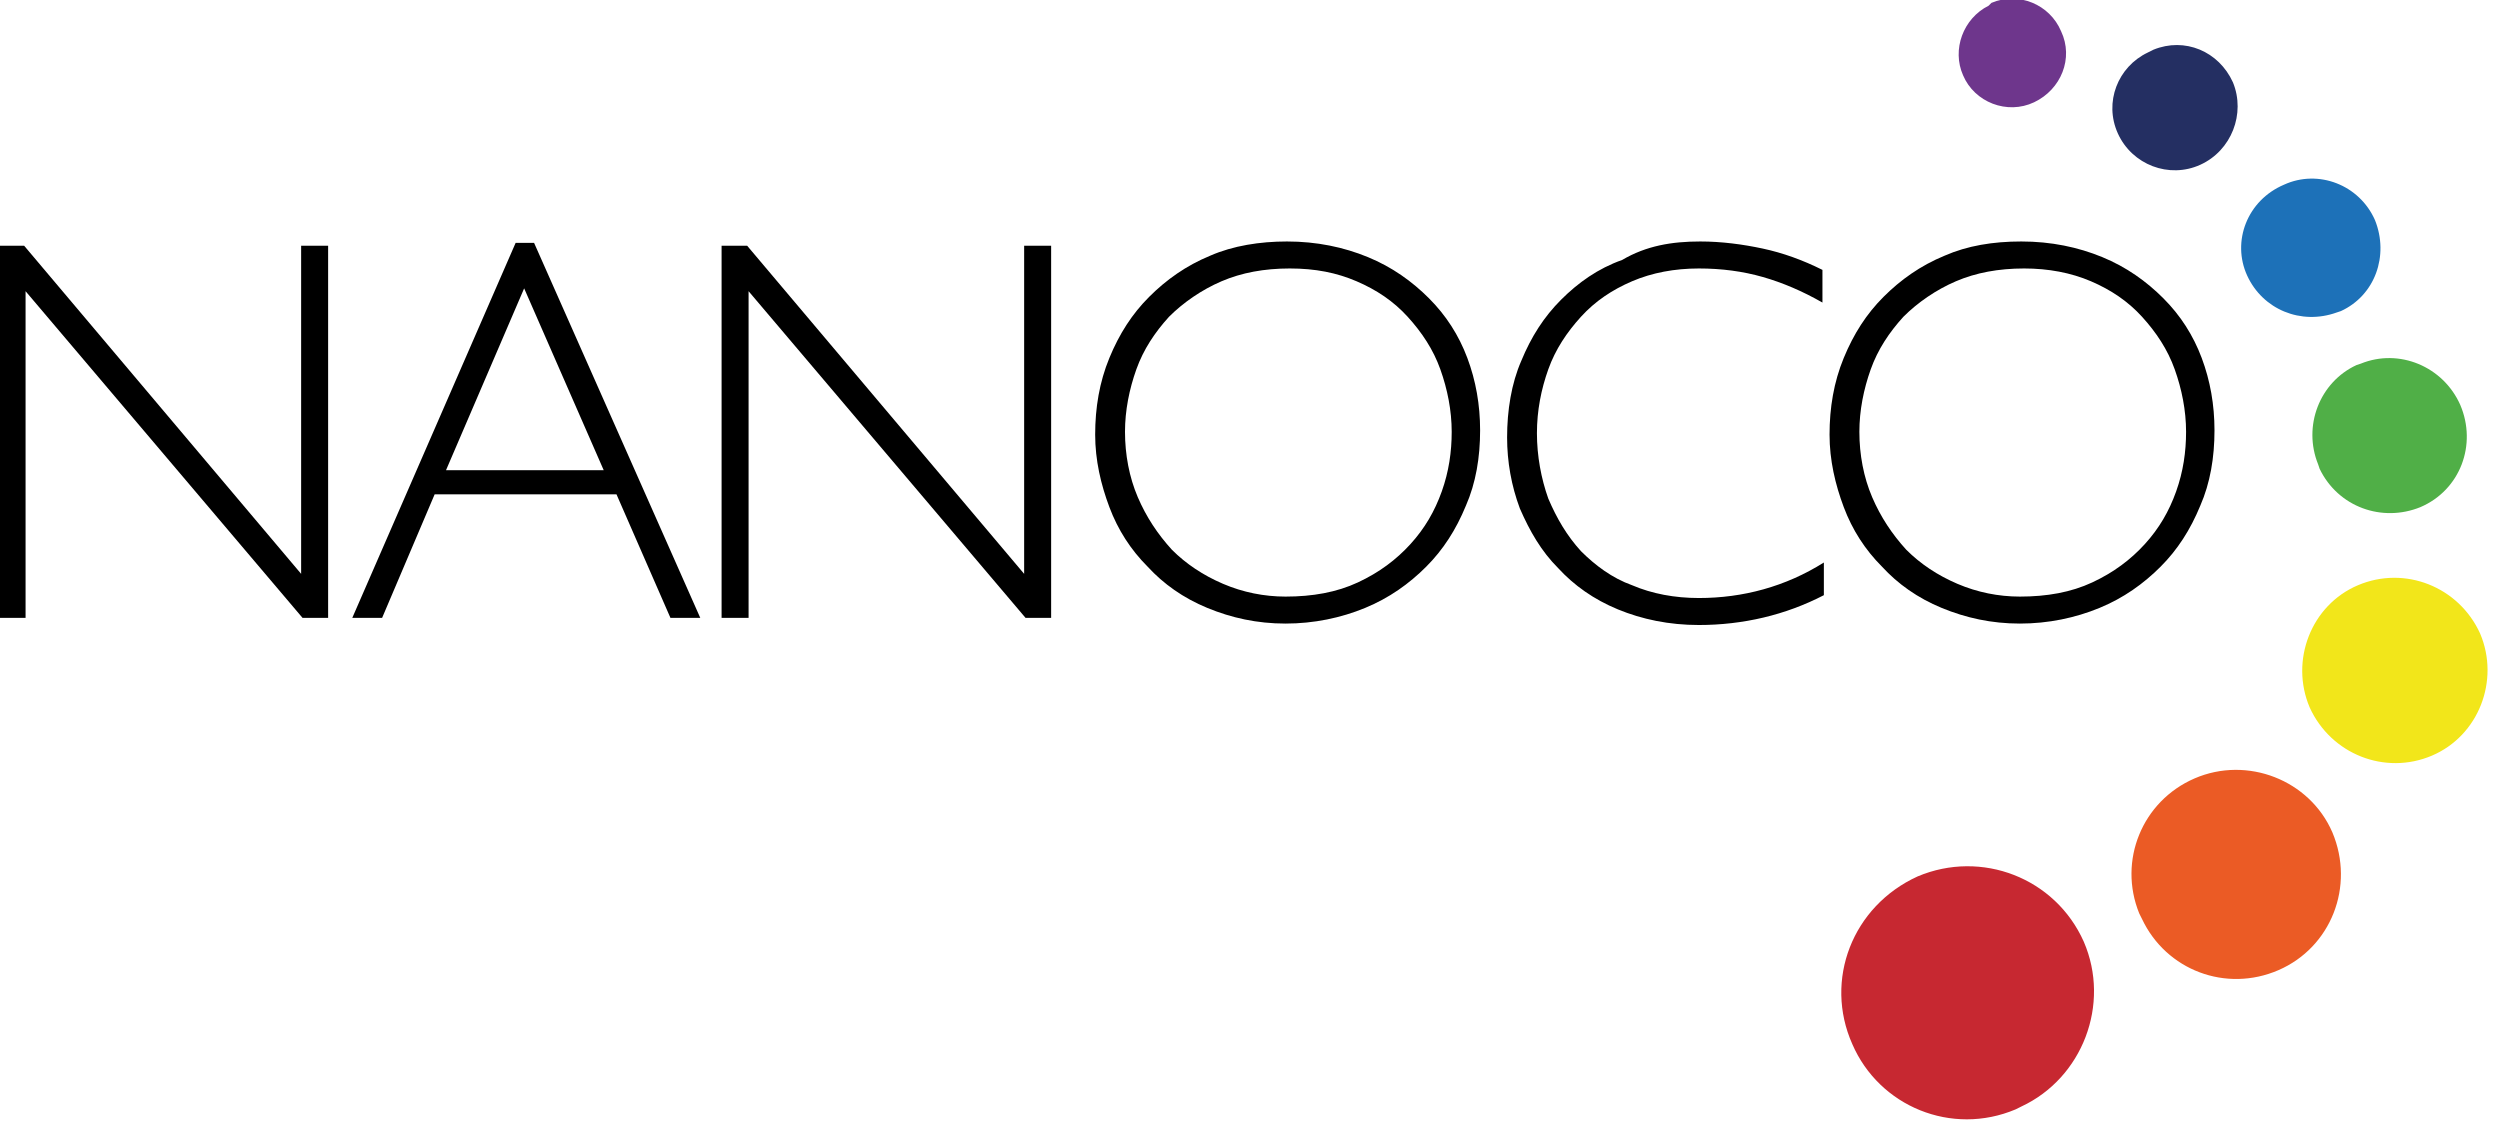
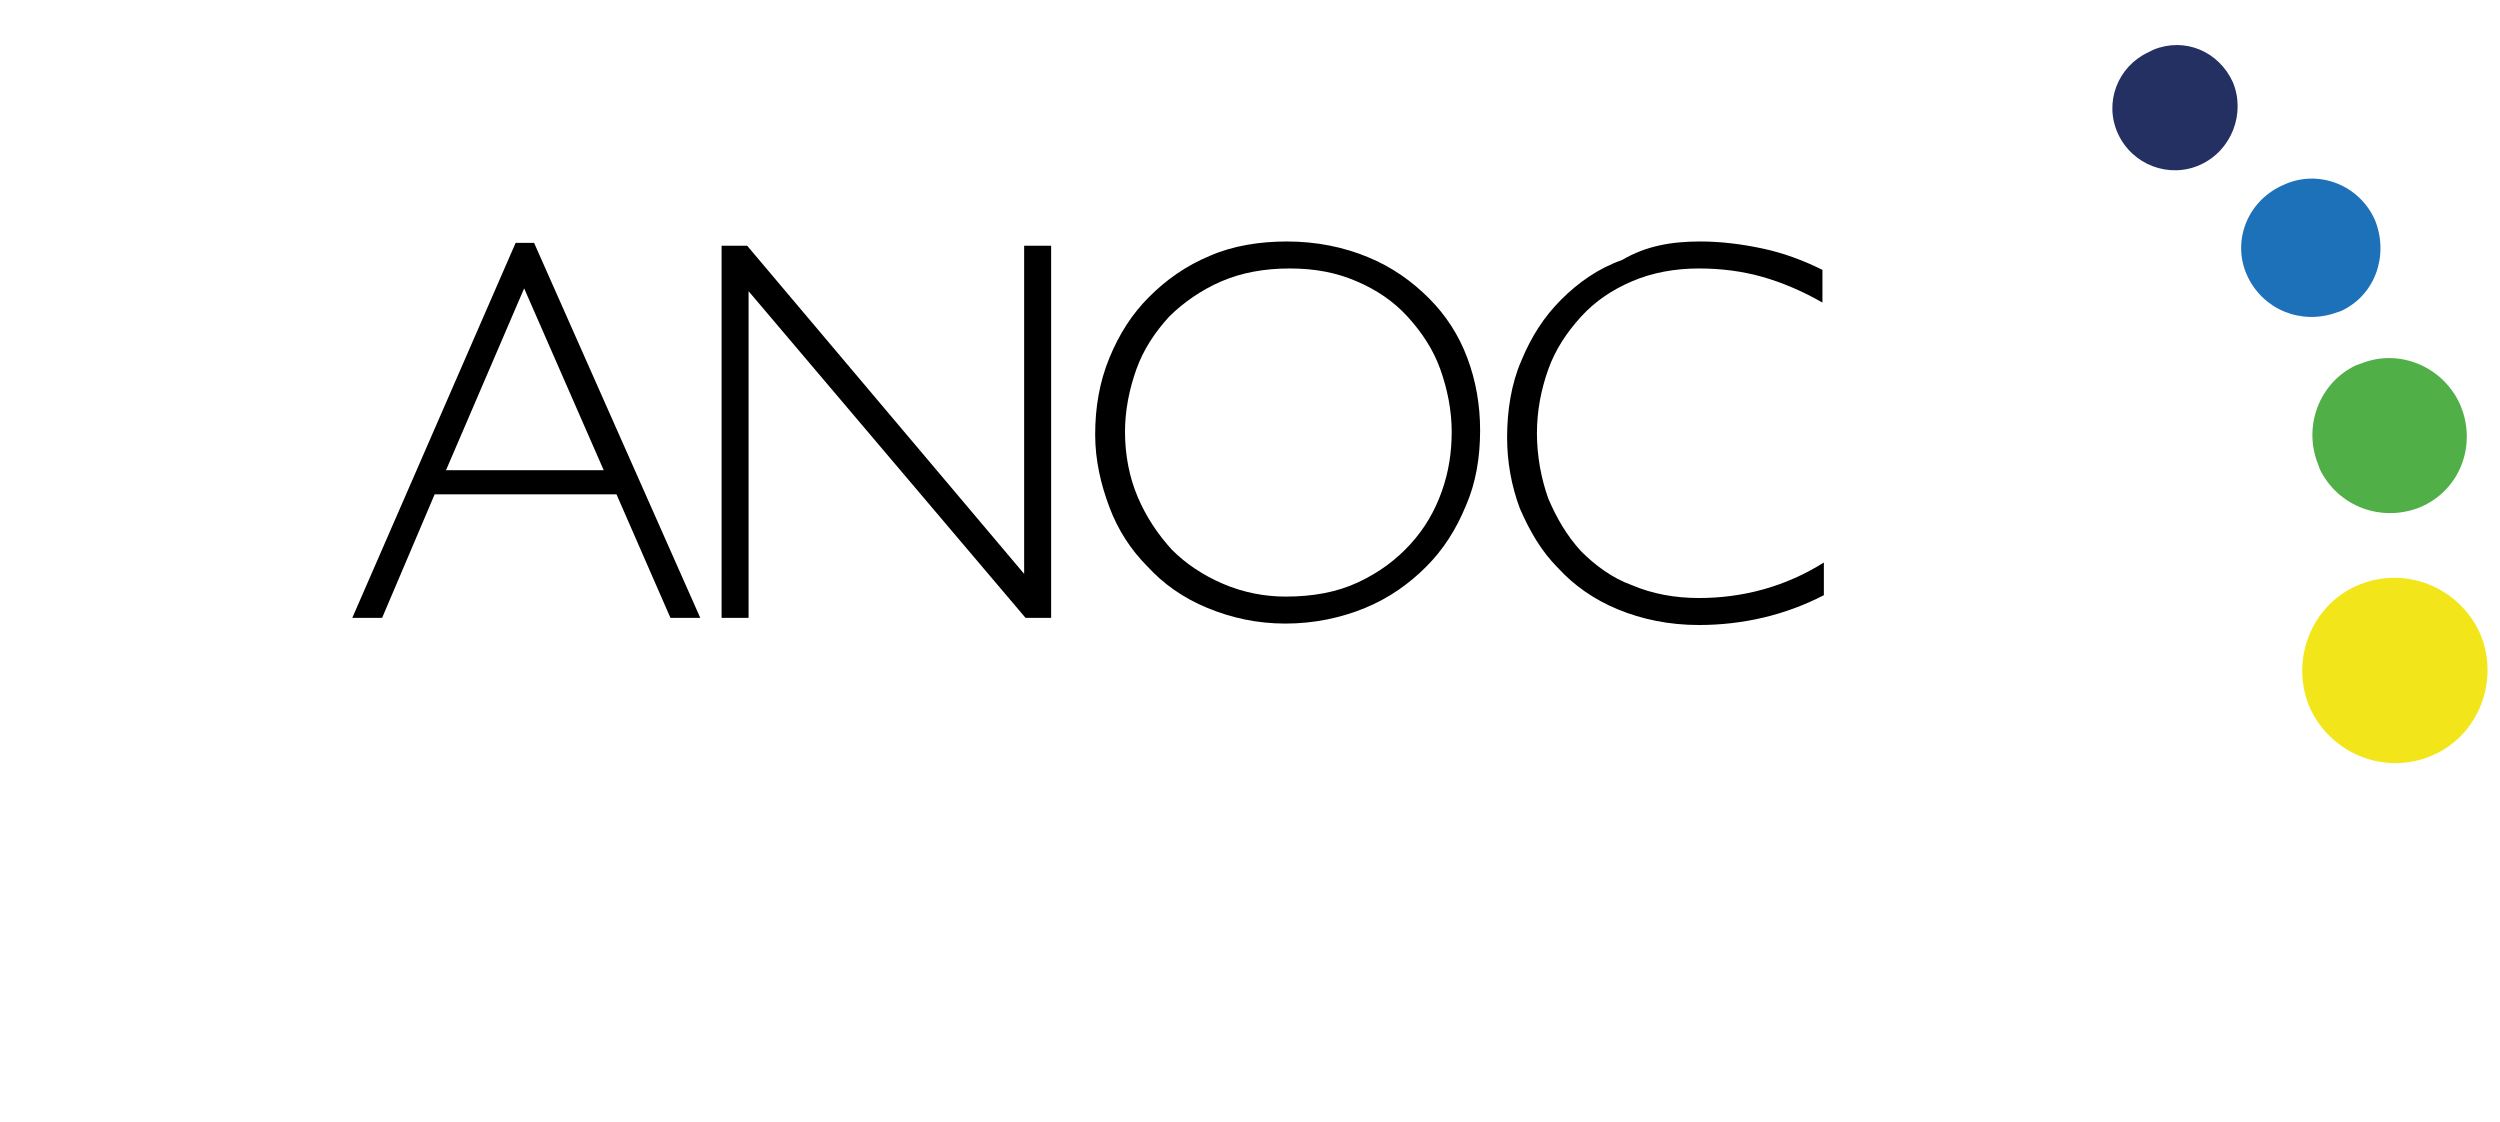
<svg xmlns="http://www.w3.org/2000/svg" id="Layer_1" x="0px" y="0px" viewBox="0 0 176 79" style="enable-background:new 0 0 176 79;" xml:space="preserve">
  <style type="text/css"> .st0{fill:#6E368C;} .st1{fill:#242F62;} .st2{fill:#1D71B8;} .st3{fill:#50AF47;} .st4{fill:#F2E61A;} .st5{fill:#EB5B25;} .st6{fill:#C72831;} </style>
  <g>
-     <path d="M1.7,17.3l19.5,23.1V17.3h1.9v26.2h-1.8l-19.5-23v23H0V17.3H1.7z" />
    <path d="M37.6,17.1l11.7,26.4h-2.1l-3.8-8.7H30.6l-3.7,8.7h-2.1l11.5-26.4H37.6z M31.4,33.1h11.1l-5.6-12.8L31.4,33.1z" />
    <path d="M52.6,17.3l19.5,23.1V17.3H74v26.2h-1.8l-19.5-23v23h-1.9V17.3H52.6z" />
    <path d="M90.6,17c2.1,0,4,0.4,5.7,1.1c1.7,0.7,3.1,1.7,4.3,2.9c1.2,1.2,2.1,2.6,2.7,4.2c0.6,1.6,0.9,3.3,0.9,5.1 c0,1.9-0.3,3.7-1,5.3c-0.7,1.7-1.6,3.1-2.8,4.3c-1.2,1.2-2.6,2.2-4.3,2.9c-1.7,0.7-3.6,1.1-5.6,1.1c-2,0-3.8-0.4-5.5-1.1 c-1.7-0.7-3.1-1.7-4.2-2.9c-1.2-1.2-2.1-2.6-2.7-4.2c-0.6-1.6-1-3.3-1-5.1c0-1.9,0.3-3.7,1-5.4c0.7-1.7,1.6-3.1,2.8-4.3 s2.6-2.2,4.3-2.9C86.8,17.3,88.7,17,90.6,17z M90.8,18.9c-1.8,0-3.4,0.3-4.8,0.9c-1.4,0.6-2.7,1.5-3.7,2.5c-1,1.1-1.8,2.3-2.3,3.7 c-0.5,1.4-0.8,2.9-0.8,4.4c0,1.6,0.3,3.2,0.9,4.6c0.6,1.4,1.4,2.6,2.4,3.7c1,1,2.2,1.8,3.6,2.4c1.4,0.6,2.9,0.9,4.4,0.9 c1.9,0,3.6-0.3,5.1-1c1.5-0.7,2.7-1.6,3.7-2.7c1-1.1,1.7-2.3,2.2-3.7c0.5-1.4,0.7-2.8,0.7-4.2c0-1.5-0.3-3-0.8-4.4 c-0.5-1.4-1.3-2.6-2.3-3.7c-1-1.1-2.2-1.9-3.6-2.5C94.1,19.2,92.6,18.9,90.8,18.9z" />
    <path d="M119.7,17c1.5,0,3,0.2,4.4,0.5c1.4,0.3,2.8,0.8,4.2,1.5v2.3c-1.4-0.8-2.8-1.4-4.2-1.8c-1.4-0.4-2.9-0.6-4.5-0.6 c-1.7,0-3.3,0.3-4.7,0.9c-1.4,0.6-2.6,1.4-3.6,2.5c-1,1.1-1.8,2.3-2.3,3.7c-0.5,1.4-0.8,2.9-0.8,4.5c0,1.6,0.3,3.2,0.8,4.6 c0.6,1.4,1.3,2.6,2.3,3.7c1,1,2.2,1.9,3.6,2.4c1.4,0.6,3,0.9,4.7,0.9c3.1,0,6.1-0.8,8.8-2.5v2.3c-2.7,1.4-5.7,2.1-8.8,2.1 c-2.1,0-4-0.4-5.7-1.1c-1.7-0.7-3.1-1.7-4.2-2.9c-1.2-1.2-2-2.6-2.7-4.2c-0.6-1.6-0.9-3.3-0.9-5c0-1.9,0.3-3.8,1-5.4 c0.7-1.7,1.6-3.1,2.8-4.3c1.2-1.2,2.6-2.2,4.3-2.8C115.9,17.3,117.7,17,119.7,17z" />
-     <path d="M142.3,17c2.1,0,4,0.4,5.7,1.1c1.7,0.7,3.1,1.7,4.3,2.9c1.2,1.2,2.1,2.6,2.7,4.2c0.6,1.6,0.9,3.3,0.9,5.1 c0,1.9-0.3,3.7-1,5.3c-0.7,1.7-1.6,3.1-2.8,4.3c-1.2,1.2-2.6,2.2-4.3,2.9c-1.7,0.7-3.6,1.1-5.6,1.1c-2,0-3.8-0.4-5.5-1.1 c-1.7-0.7-3.1-1.7-4.2-2.9c-1.2-1.2-2.1-2.6-2.7-4.2c-0.6-1.6-1-3.3-1-5.1c0-1.9,0.3-3.7,1-5.4c0.7-1.7,1.6-3.1,2.8-4.3 c1.2-1.2,2.6-2.2,4.3-2.9C138.5,17.3,140.3,17,142.3,17z M142.5,18.9c-1.8,0-3.4,0.3-4.8,0.9c-1.4,0.6-2.7,1.5-3.7,2.5 c-1,1.1-1.8,2.3-2.3,3.7c-0.5,1.4-0.8,2.9-0.8,4.4c0,1.6,0.3,3.2,0.9,4.6c0.6,1.4,1.4,2.6,2.4,3.7c1,1,2.2,1.8,3.6,2.4 c1.4,0.6,2.9,0.9,4.4,0.9c1.9,0,3.6-0.3,5.1-1c1.5-0.7,2.7-1.6,3.7-2.7c1-1.1,1.7-2.3,2.2-3.7c0.5-1.4,0.7-2.8,0.7-4.2 c0-1.5-0.3-3-0.8-4.4c-0.5-1.4-1.3-2.6-2.3-3.7c-1-1.1-2.2-1.9-3.6-2.5C145.8,19.2,144.2,18.9,142.5,18.9z" />
  </g>
-   <path class="st0" d="M140,0.4c-1.8,0.9-2.6,3.1-1.8,4.9c0.8,1.9,3.1,2.8,5,1.9s2.8-3.1,1.9-5c-0.8-1.9-3-2.8-4.9-2L140,0.4L140,0.4z " />
  <path class="st1" d="M151.2,3.7c-2.1,1-3.1,3.5-2.1,5.7c1,2.2,3.6,3.2,5.8,2.2c2.2-1,3.2-3.6,2.3-5.8c-1-2.2-3.4-3.2-5.6-2.3 L151.2,3.7L151.2,3.7z" />
  <path class="st2" d="M158.2,19.4c1.1,2.4,3.8,3.5,6.3,2.6l0.3-0.1c2.4-1.1,3.4-3.9,2.4-6.4c-1.1-2.5-4-3.6-6.4-2.5 C158.2,14.1,157.1,17,158.2,19.4" />
  <path class="st3" d="M165.9,25.7c-2.6,1.2-3.8,4.3-2.7,7l0.1,0.3c1.3,2.7,4.4,3.8,7.1,2.7c2.8-1.2,4-4.4,2.8-7.2 c-1.2-2.7-4.3-4-7-2.9L165.9,25.7L165.9,25.7z" />
  <path class="st4" d="M162.6,49.8c1.5,3.3,5.3,4.8,8.6,3.4c3.3-1.4,4.8-5.3,3.4-8.6c-1.5-3.3-5.3-4.8-8.6-3.4 C162.7,42.6,161.2,46.5,162.6,49.8" />
-   <path class="st5" d="M150.6,64.3l0.2,0.4c1.7,3.6,5.9,5.2,9.6,3.6c3.7-1.6,5.4-5.9,3.8-9.7c-1.6-3.7-6-5.4-9.7-3.8 C150.8,56.4,149.1,60.6,150.6,64.3" />
-   <path class="st6" d="M130.4,73.5c1.9,4.4,7,6.5,11.5,4.6l0.4-0.2c4.3-2,6.3-7.2,4.4-11.6c-2-4.5-7.2-6.5-11.7-4.6 C130.4,63.8,128.4,69,130.4,73.5" />
</svg>